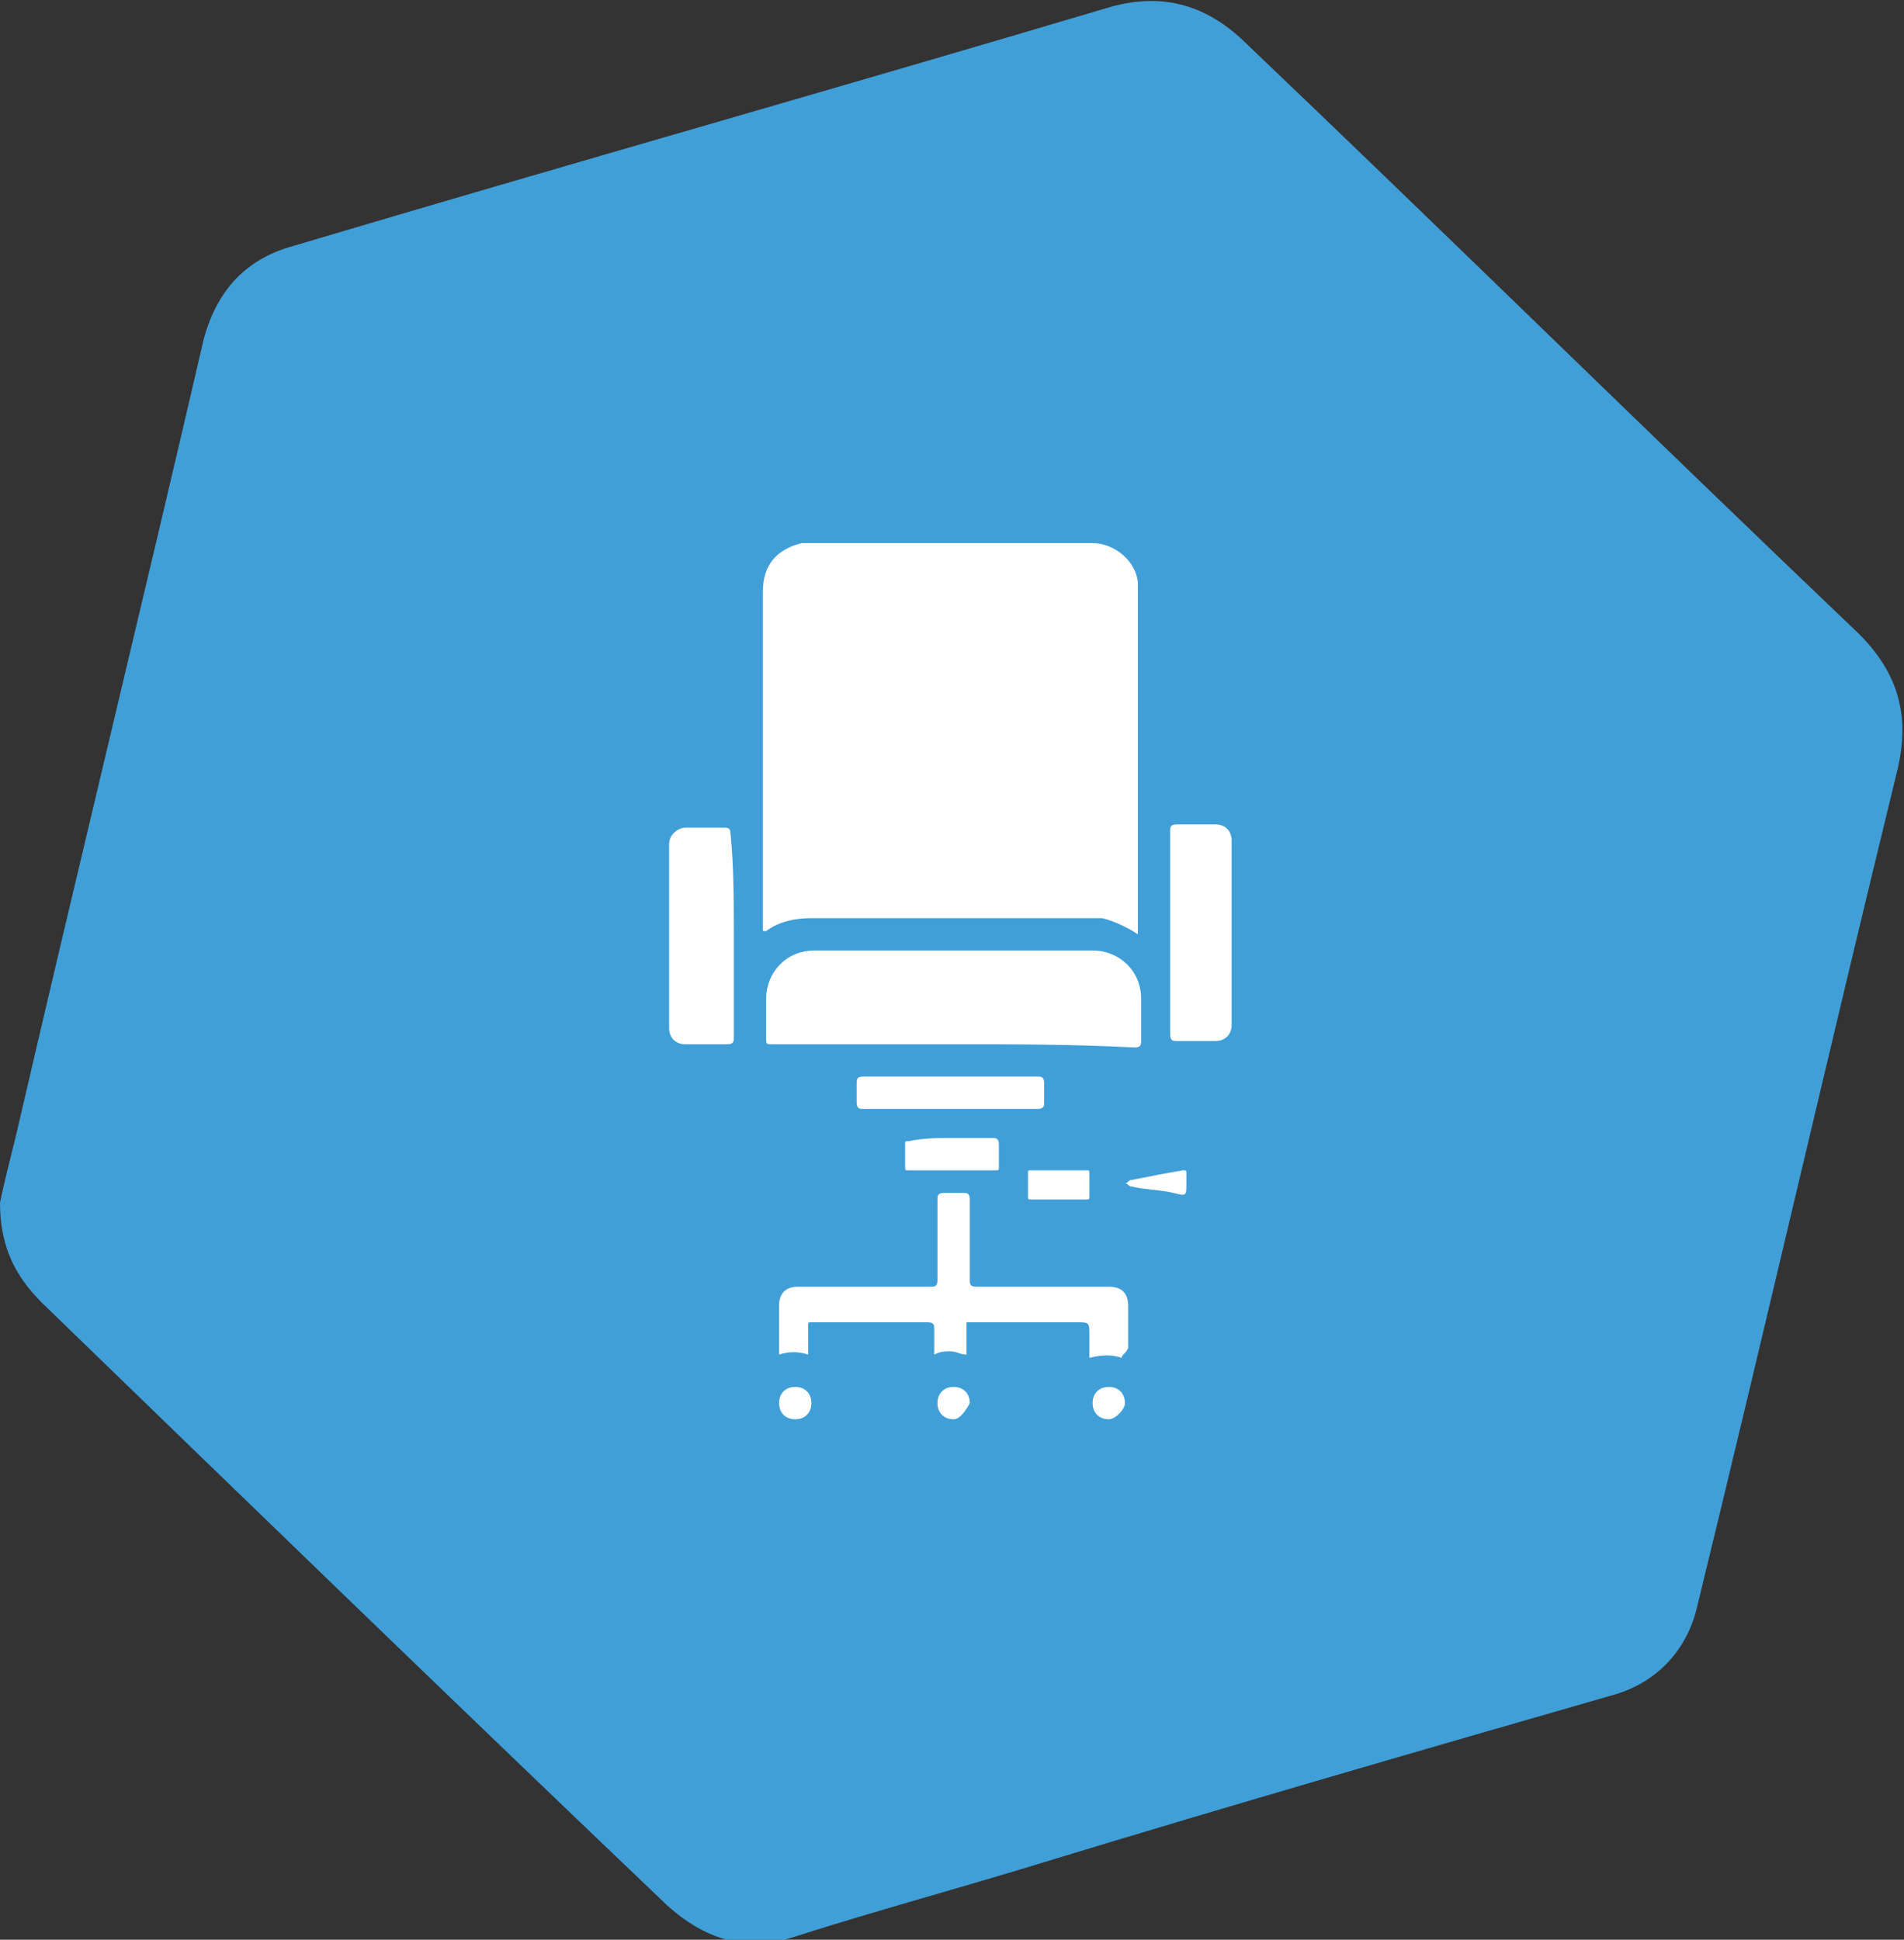
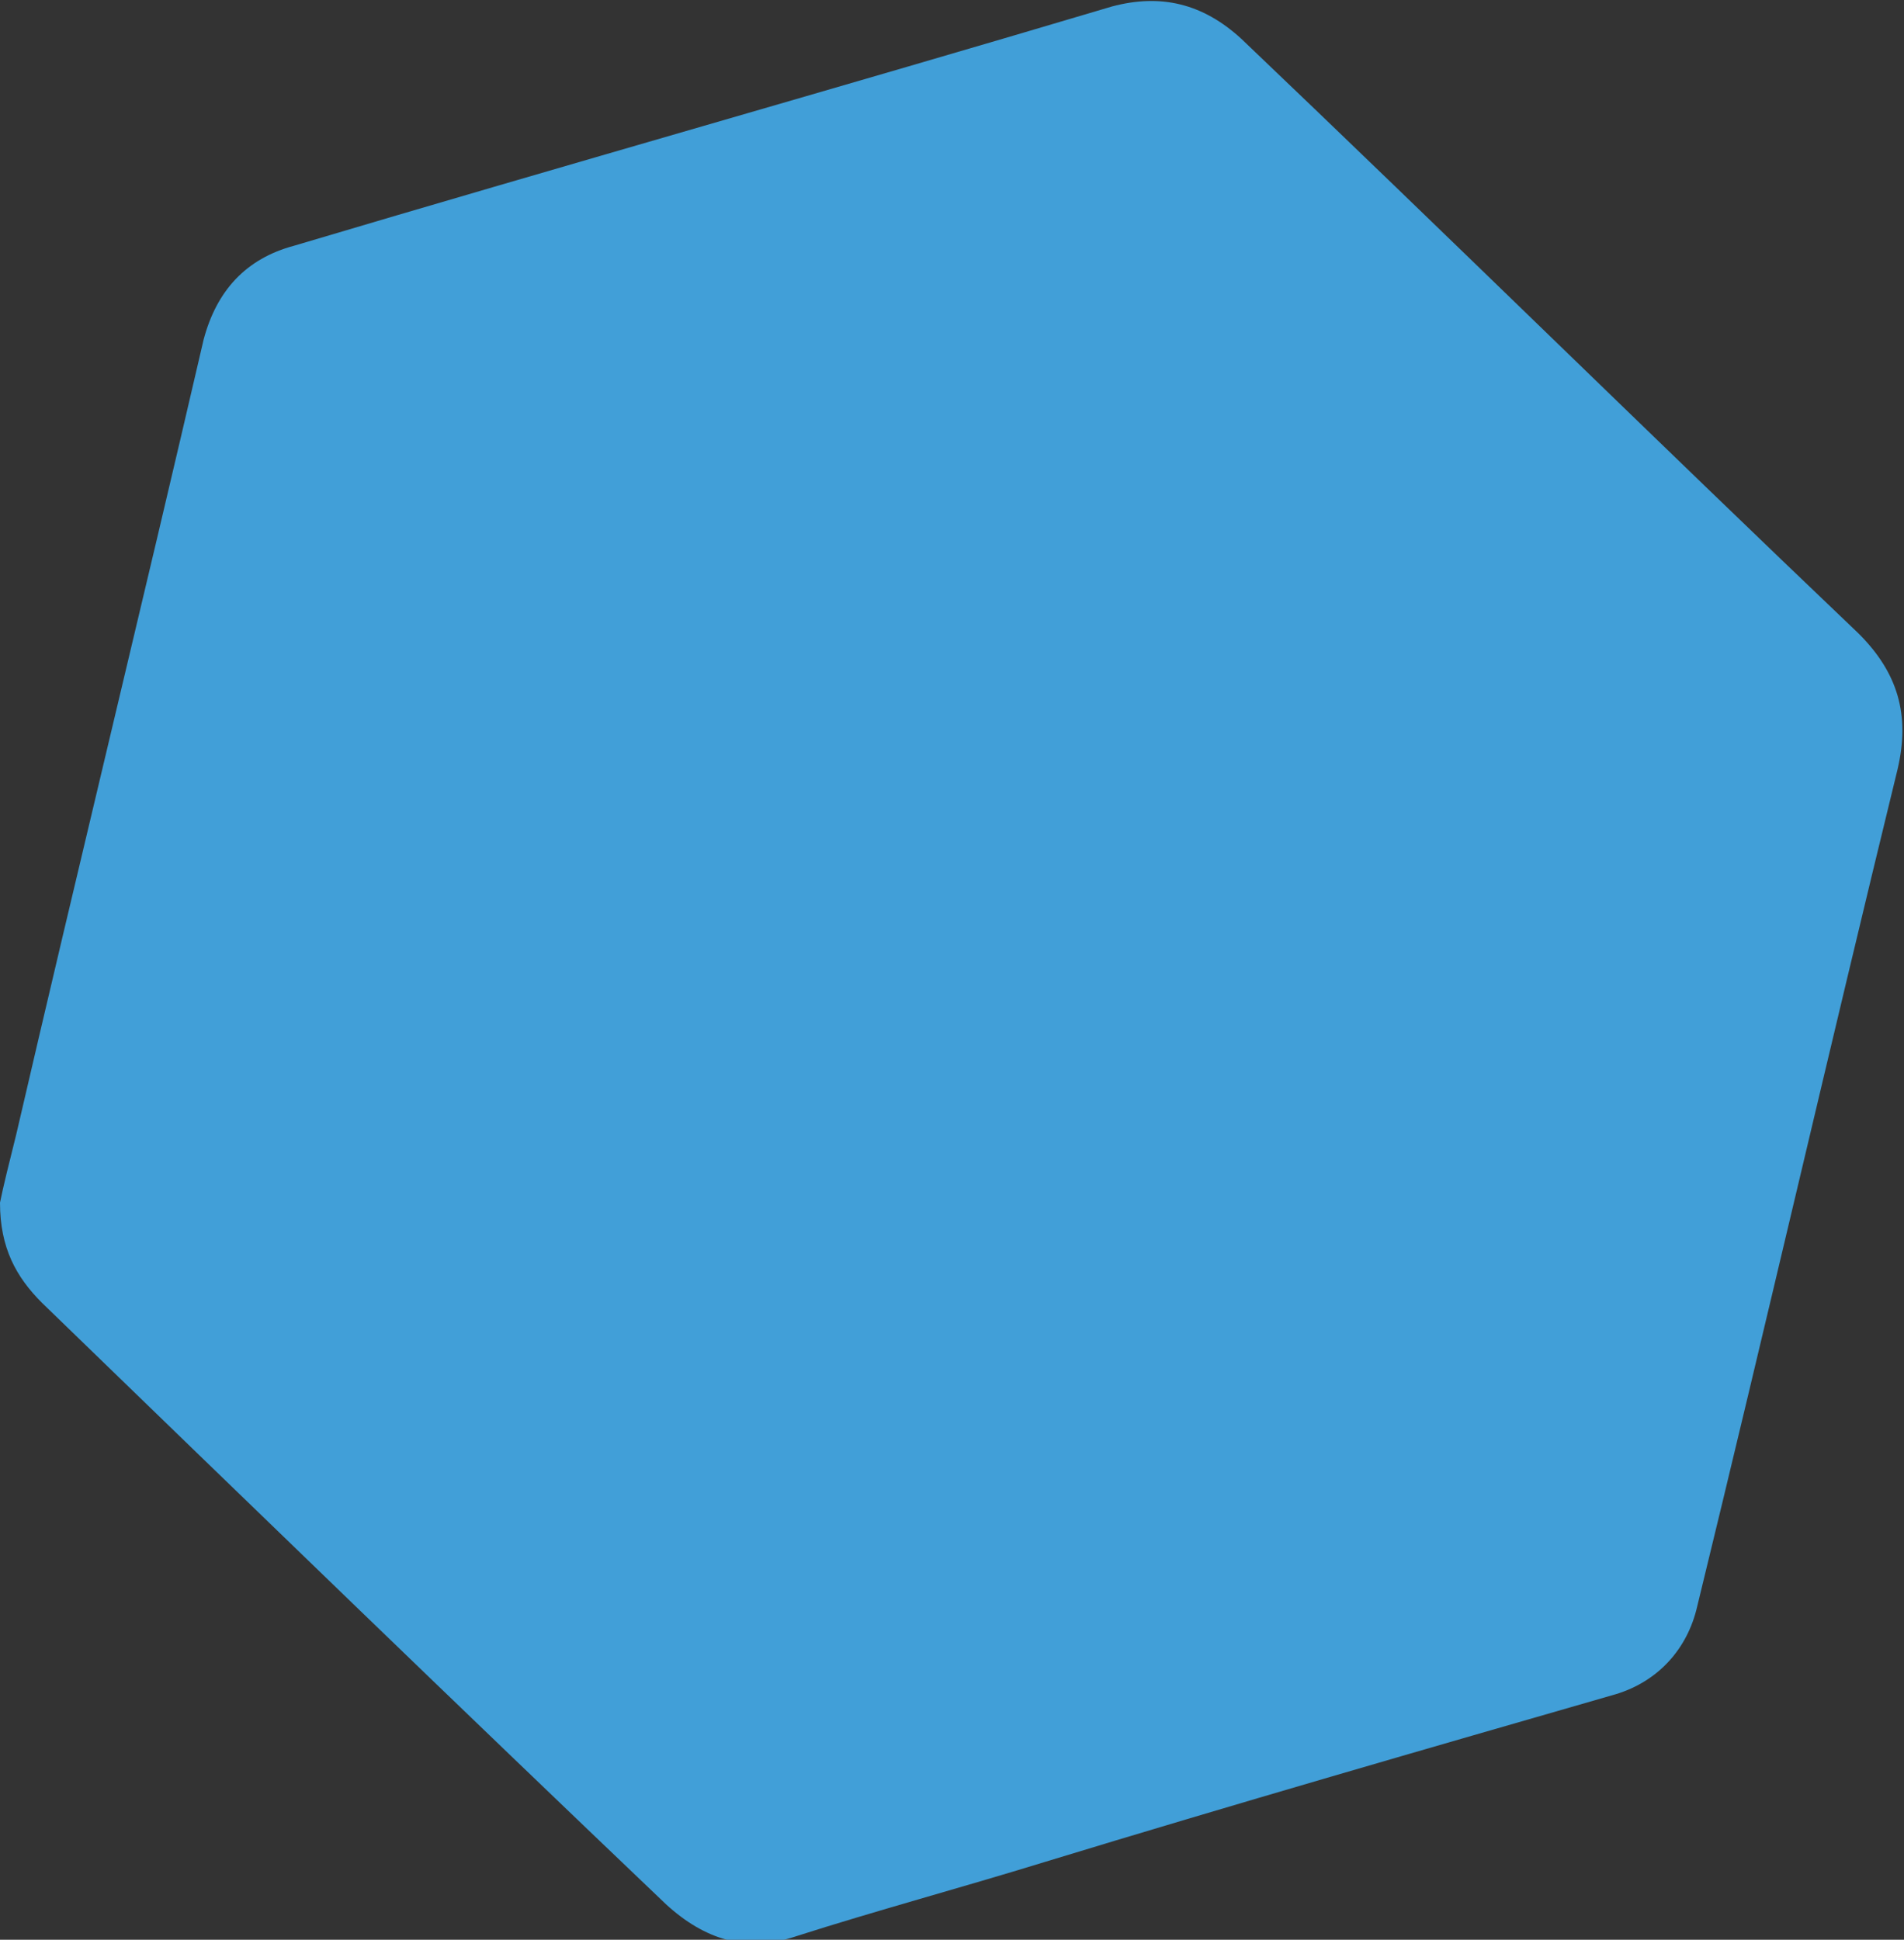
<svg xmlns="http://www.w3.org/2000/svg" width="58.9" height="60" style="enable-background:new 0 0 58.9 60" xml:space="preserve">
  <rect width="100%" height="100%" fill="#333333" stroke="none" />
  <path d="M0 37.2c.1-.5.3-1.3.5-2.1 1.9-8.2 3.9-16.4 5.8-24.6C6.7 9 7.6 8 9.1 7.6 17.5 5.1 26 2.7 34.4.2c1.5-.4 2.8-.1 4 1 6.4 6.1 12.7 12.3 19.1 18.4 1.2 1.2 1.6 2.5 1.2 4.2-2.1 8.6-4.1 17.3-6.2 25.9-.3 1.3-1.2 2.3-2.5 2.7-5.9 1.7-11.8 3.4-17.7 5.2-2.6.8-5.2 1.5-7.7 2.3-1.5.5-2.8.1-4-1-6.5-6.2-12.9-12.4-19.3-18.6-.8-.8-1.3-1.7-1.3-3.1z" style="fill:#419fd8" />
-   <path d="M35.2 28.9c-.3-.2-.7-.4-1.1-.5h-9c-.5 0-1 .1-1.4.4h-.1V18.3c0-.8.4-1.3 1.2-1.5h9c.7 0 1.4.6 1.4 1.3v10.8zm-5.7 3.4h-5.6c-.2 0-.2 0-.2-.2v-1.2c0-.8.6-1.5 1.5-1.5h8.6c.8 0 1.5.6 1.5 1.5v1.3c0 .1 0 .2-.2.2-1.9-.1-3.8-.1-5.6-.1zm5.2 9.7c-.3-.1-.6-.1-1 0v-.7c0-.4 0-.4-.4-.4h-3.4v1c-.2 0-.3-.1-.5-.1s-.3 0-.5.1v-.8c0-.1 0-.2-.2-.2h-3.6c-.1 0-.1 0-.1.1v.9c-.3-.1-.6-.1-.9 0v-1.5c0-.4.2-.6.6-.6h4.1c.1 0 .2 0 .2-.2v-2.5c0-.1 0-.2.2-.2h.6c.1 0 .2 0 .2.2v2.5c0 .1 0 .2.2.2h4.1c.4 0 .6.2.6.6v1.3c-.1.2-.2.2-.2.3zm-12-13.1v3.2c0 .1 0 .2-.2.2h-1.3c-.3 0-.5-.2-.5-.5v-5.7c0-.3.3-.5.5-.5h1.2c.1 0 .2 0 .2.2.1 1 .1 2.1.1 3.1zm13.5 0v-3.2c0-.1 0-.2.2-.2h1.2c.3 0 .5.2.5.5v5.7c0 .3-.2.5-.5.5h-1.2c-.1 0-.2 0-.2-.2v-3.1zm-6.8 4.4h2.7c.1 0 .2 0 .2.2v.6c0 .1 0 .2-.2.2h-5.4c-.1 0-.2 0-.2-.2v-.6c0-.1 0-.2.2-.2h2.7zm0 1.9h1.3c.1 0 .2 0 .2.2v.7c0 .1 0 .1-.1.1h-2.7c-.1 0-.1 0-.1-.1v-.7c0-.1 0-.1.1-.1.5-.1.9-.1 1.3-.1zm3.4 1h.8c.1 0 .1 0 .1.1v.7c0 .1 0 .1-.1.1h-1.7c-.1 0-.1 0-.1-.1v-.7c0-.1 0-.1.1-.1h.9zm3.9.4c0 .4 0 .4-.4.3-.4-.1-.9-.1-1.3-.2-.1 0-.1-.1-.2-.1.1 0 .1-.1.2-.1.5-.1 1-.2 1.6-.3.1 0 .1 0 .1.1v.3zm-12.1 7.3c-.3 0-.5-.2-.5-.5s.2-.5.5-.5.5.2.5.5-.2.5-.5.5zm4.9 0c-.3 0-.5-.2-.5-.5s.2-.5.5-.5.5.2.5.5c-.1.2-.3.5-.5.5zm4.8 0c-.3 0-.5-.2-.5-.5s.2-.5.5-.5.5.2.5.5c0 .2-.3.5-.5.5z" style="fill:#fff" />
</svg>